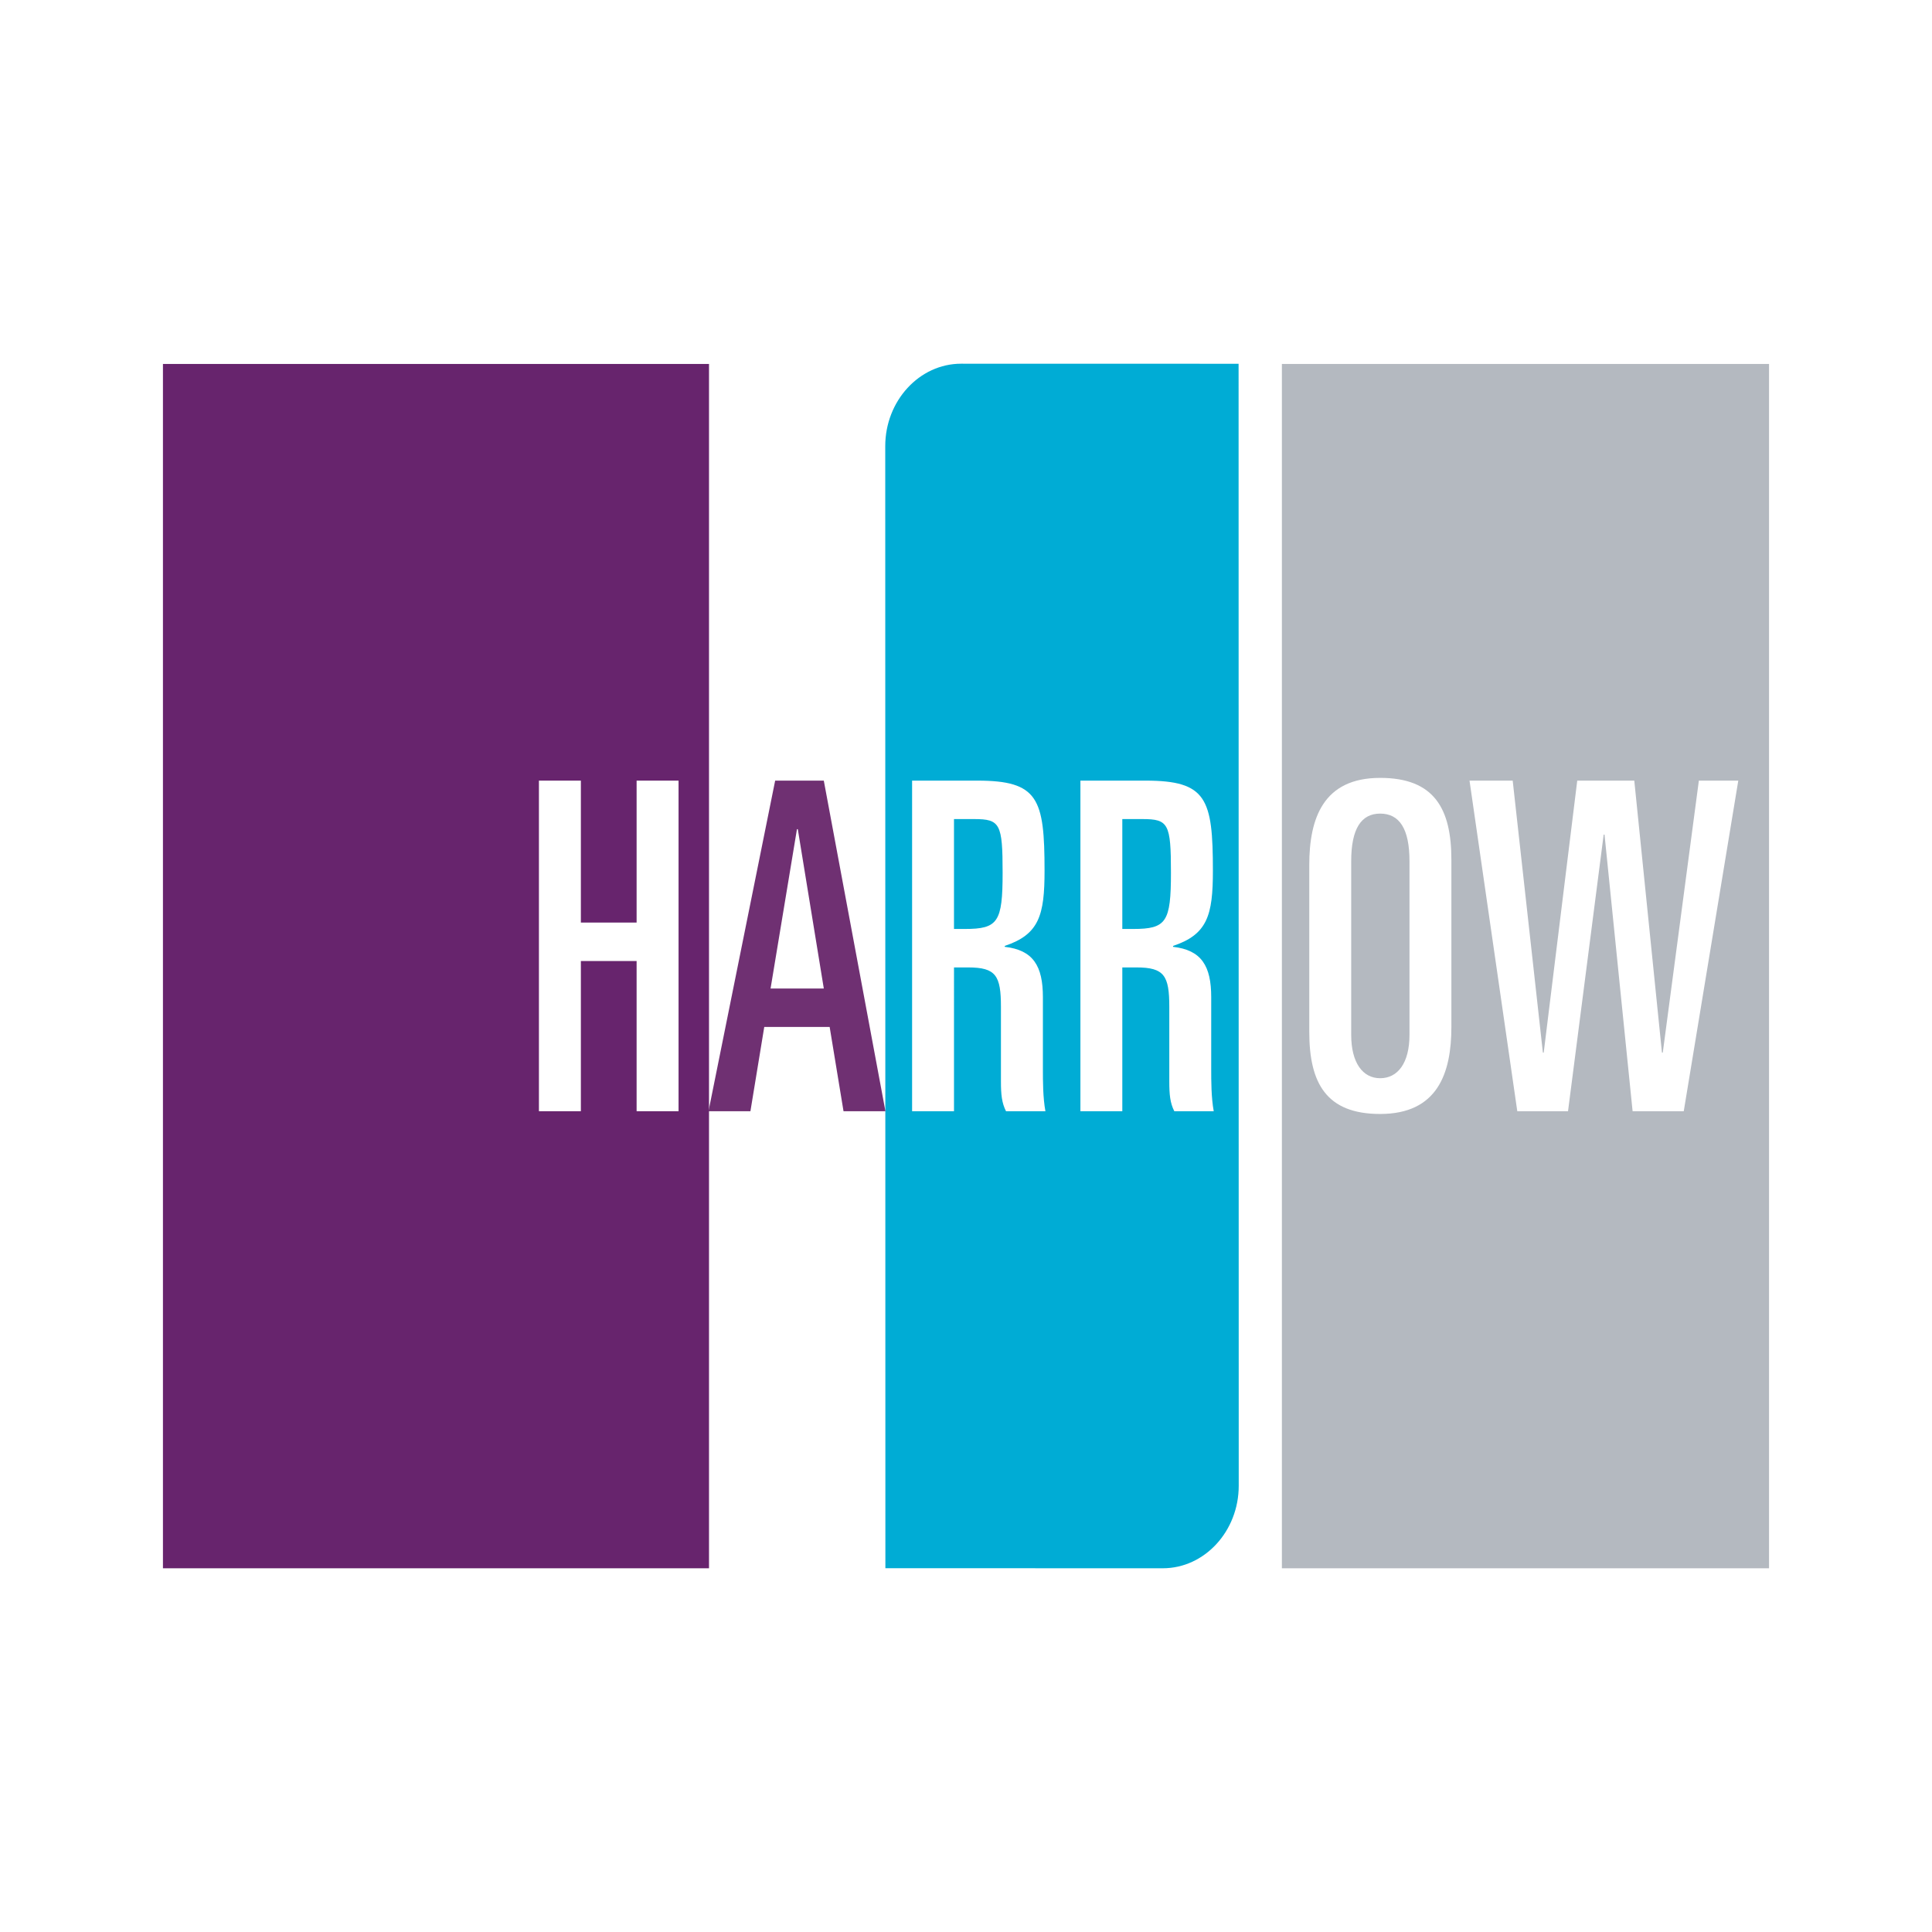
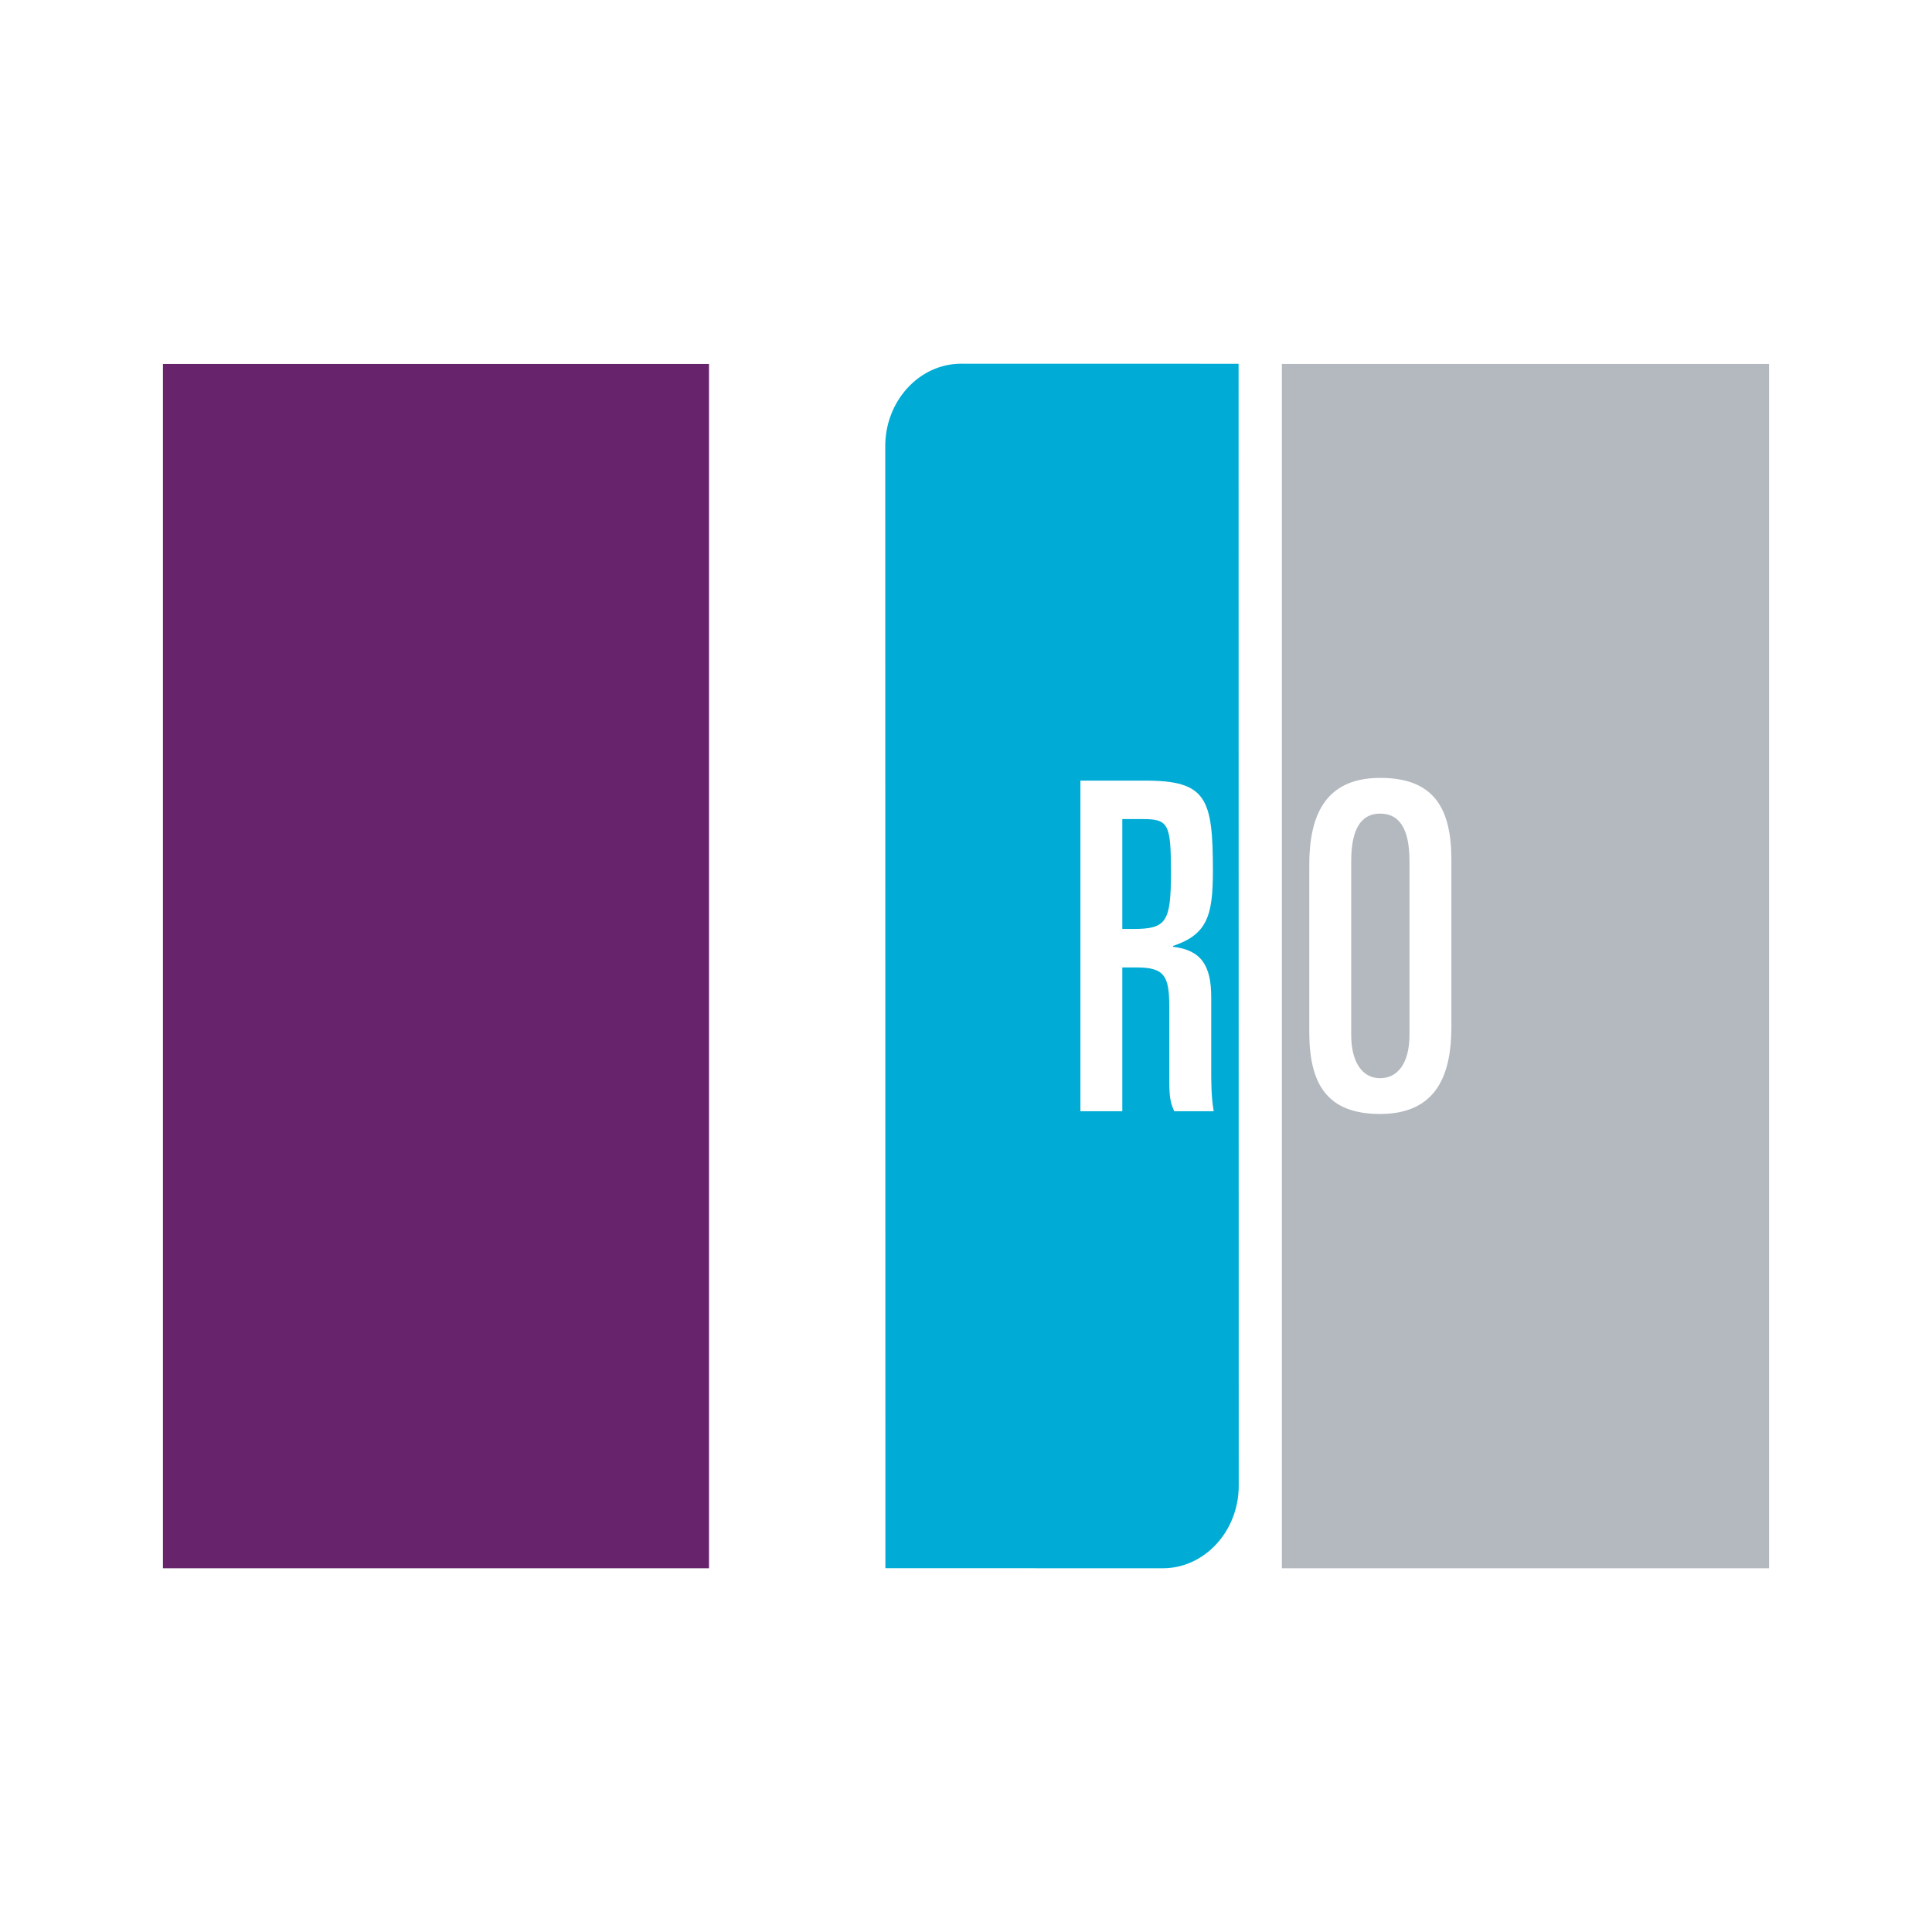
<svg xmlns="http://www.w3.org/2000/svg" version="1.0" id="Layer_1" x="0px" y="0px" width="192.756px" height="192.756px" viewBox="0 0 192.756 192.756" enable-background="new 0 0 192.756 192.756" xml:space="preserve">
  <g>
    <polygon fill-rule="evenodd" clip-rule="evenodd" fill="#FFFFFF" points="0,0 192.756,0 192.756,192.756 0,192.756 0,0  " />
    <path fill-rule="evenodd" clip-rule="evenodd" fill="#00ACD5" d="M123.574,36.293l-27.682-0.006c-4.165,0-7.571,3.703-7.571,8.226   l0.014,111.948l27.682,0.006c4.165,0,7.571-3.703,7.571-8.229L123.574,36.293L123.574,36.293z" />
    <polygon fill-rule="evenodd" clip-rule="evenodd" fill="#67246D" points="70.738,156.468 16.257,156.468 16.257,36.312    70.738,36.312 70.738,156.468  " />
    <polygon fill-rule="evenodd" clip-rule="evenodd" fill="#B4B9C0" points="176.498,156.468 127.894,156.468 127.894,36.312    176.498,36.312 176.498,156.468  " />
-     <polygon fill-rule="evenodd" clip-rule="evenodd" fill="#FFFFFF" points="53.769,77.883 57.953,77.883 57.953,92.044    63.515,92.044 63.515,77.883 67.7,77.883 67.7,110.866 63.515,110.866 63.515,95.881 57.953,95.881 57.953,110.866 53.769,110.866    53.769,77.883  " />
-     <path fill-rule="evenodd" clip-rule="evenodd" fill="#6F3072" d="M79.513,82.724h0.083l2.595,15.898H76.88L79.513,82.724   L79.513,82.724z M70.688,110.866h4.182l1.38-8.406h6.525l1.383,8.406h4.181L82.19,77.883h-4.852L70.688,110.866L70.688,110.866z" />
-     <path fill-rule="evenodd" clip-rule="evenodd" fill="#FFFFFF" d="M95.18,81.719h2.009c2.592,0,2.843,0.458,2.843,5.347   c0,4.932-0.461,5.617-3.765,5.617H95.18V81.719L95.18,81.719z M90.999,110.866h4.182V96.521h1.421c2.763,0,3.262,0.821,3.262,3.928   v7.446c0,1.325,0.087,2.147,0.506,2.971h3.931c-0.251-1.372-0.251-3.016-0.251-4.206v-7.17c0-3.106-0.961-4.705-3.807-5.025v-0.092   c3.431-1.141,3.972-3.061,3.972-7.492c0-7.218-0.627-8.999-6.732-8.999h-6.483V110.866L90.999,110.866z" />
    <path fill-rule="evenodd" clip-rule="evenodd" fill="#FFFFFF" d="M111.973,81.719h2.01c2.595,0,2.843,0.458,2.843,5.347   c0,4.932-0.46,5.617-3.765,5.617h-1.088V81.719L111.973,81.719z M107.791,110.866h4.182V96.521h1.422   c2.763,0,3.266,0.821,3.266,3.928v7.446c0,1.325,0.082,2.147,0.499,2.971h3.934c-0.251-1.372-0.251-3.016-0.251-4.206v-7.17   c0-3.106-0.963-4.705-3.807-5.025v-0.092c3.431-1.141,3.975-3.061,3.975-7.492c0-7.218-0.629-8.999-6.737-8.999h-6.481V110.866   L107.791,110.866z" />
    <path fill-rule="evenodd" clip-rule="evenodd" fill="#FFFFFF" d="M134.809,85.923c0-3.244,1.004-4.75,2.887-4.75   c1.924,0,2.929,1.506,2.929,4.75v17.314c0,2.83-1.173,4.337-2.929,4.337c-1.714,0-2.887-1.507-2.887-4.337V85.923L134.809,85.923z    M130.627,102.961c0,5.117,1.714,8.18,7.068,8.18c5.73,0,7.11-4.065,7.11-8.681V85.784c0-5.115-1.714-8.174-7.11-8.174   c-5.689,0-7.068,4.063-7.068,8.678V102.961L130.627,102.961z" />
-     <polygon fill-rule="evenodd" clip-rule="evenodd" fill="#FFFFFF" points="146.614,77.883 150.922,77.883 153.934,105.019    154.017,105.019 157.362,77.883 163.053,77.883 165.813,105.019 165.896,105.019 169.496,77.883 173.429,77.883 167.988,110.866    162.885,110.866 160.084,83.273 159.998,83.273 156.442,110.866 151.38,110.866 146.614,77.883  " />
  </g>
</svg>